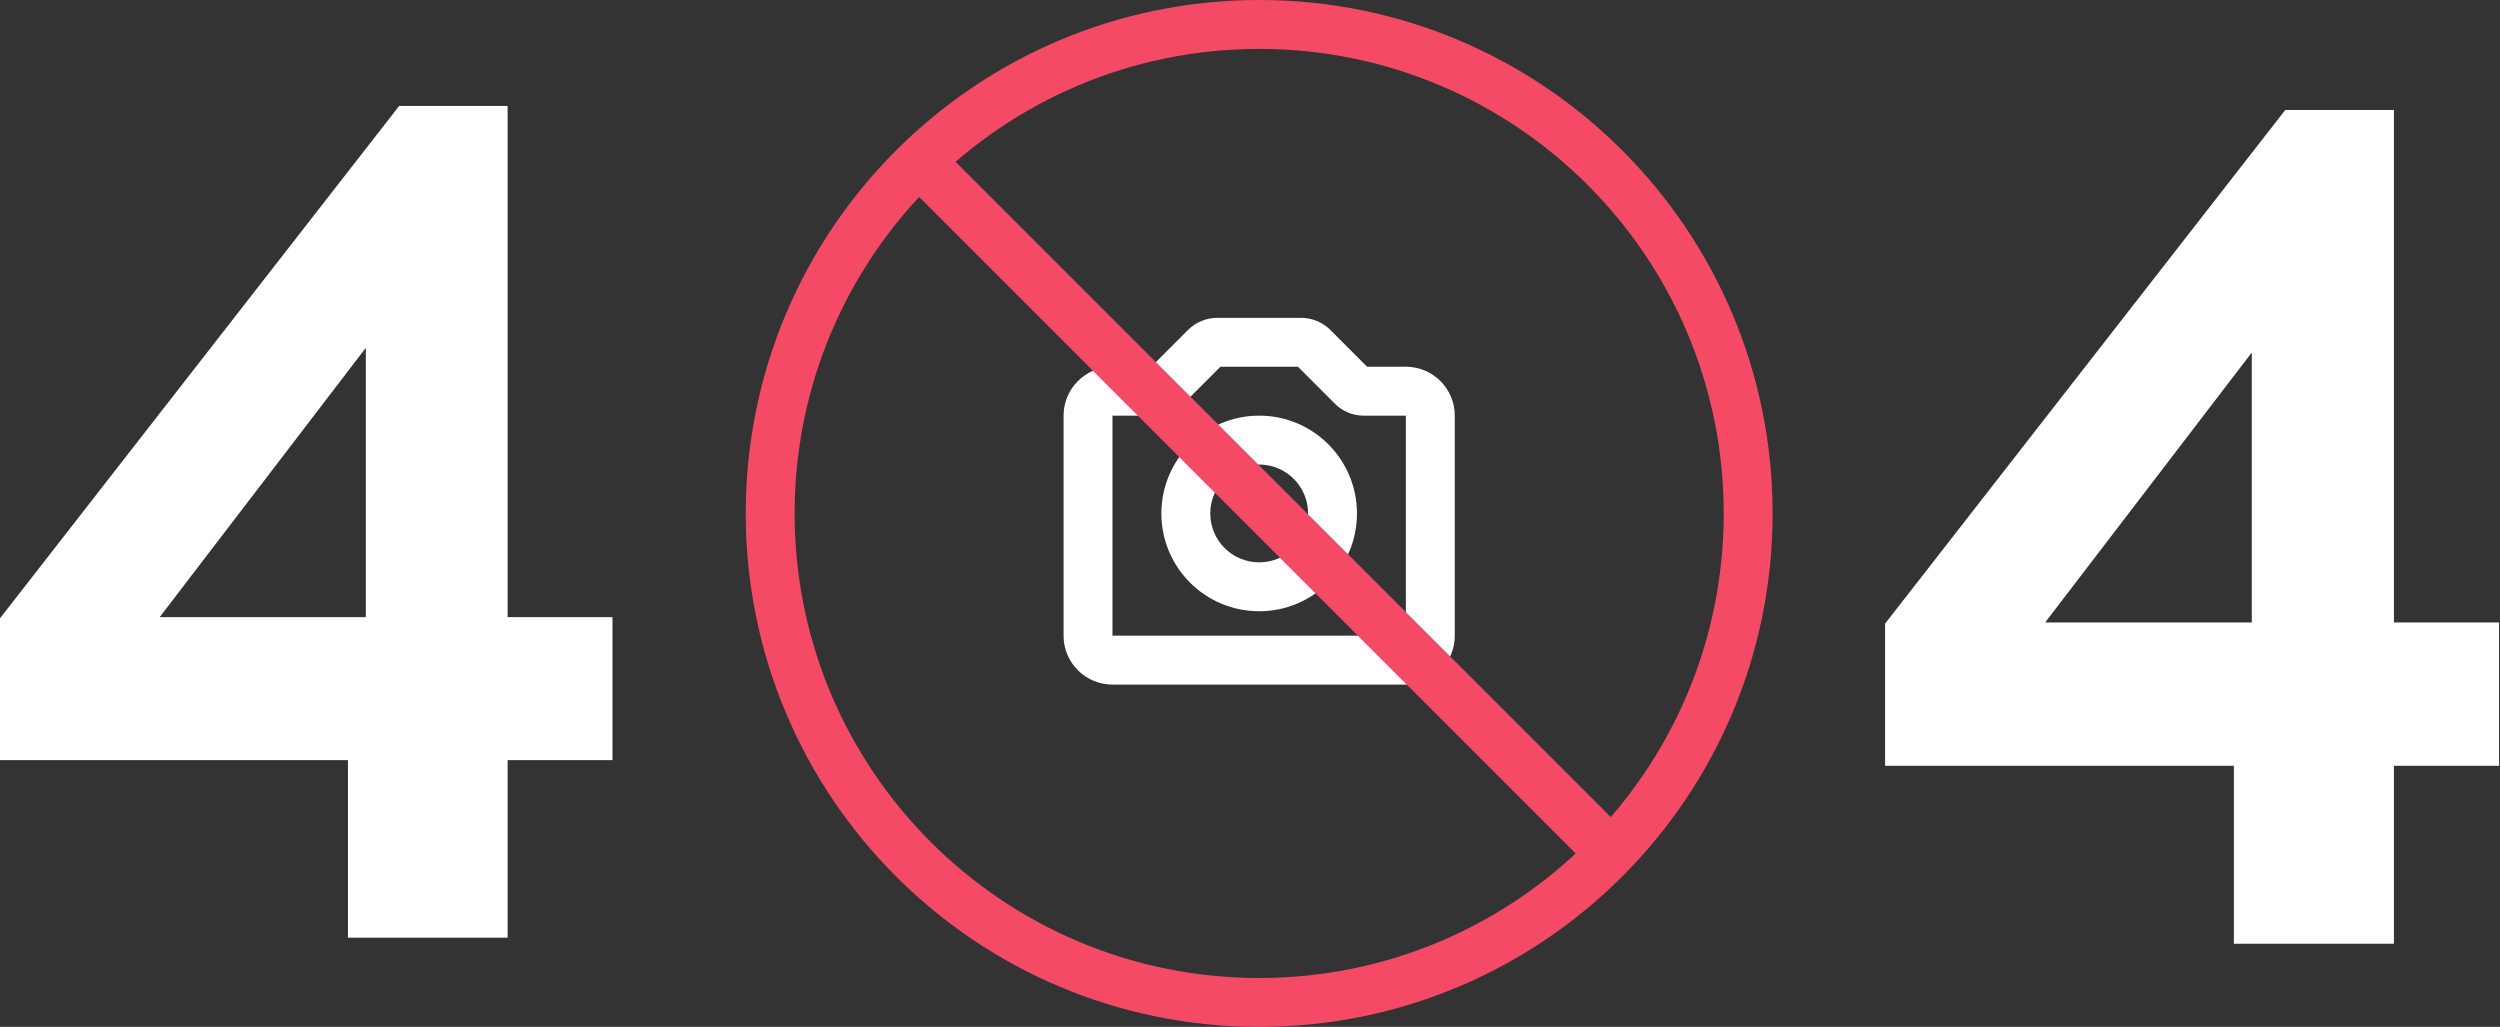
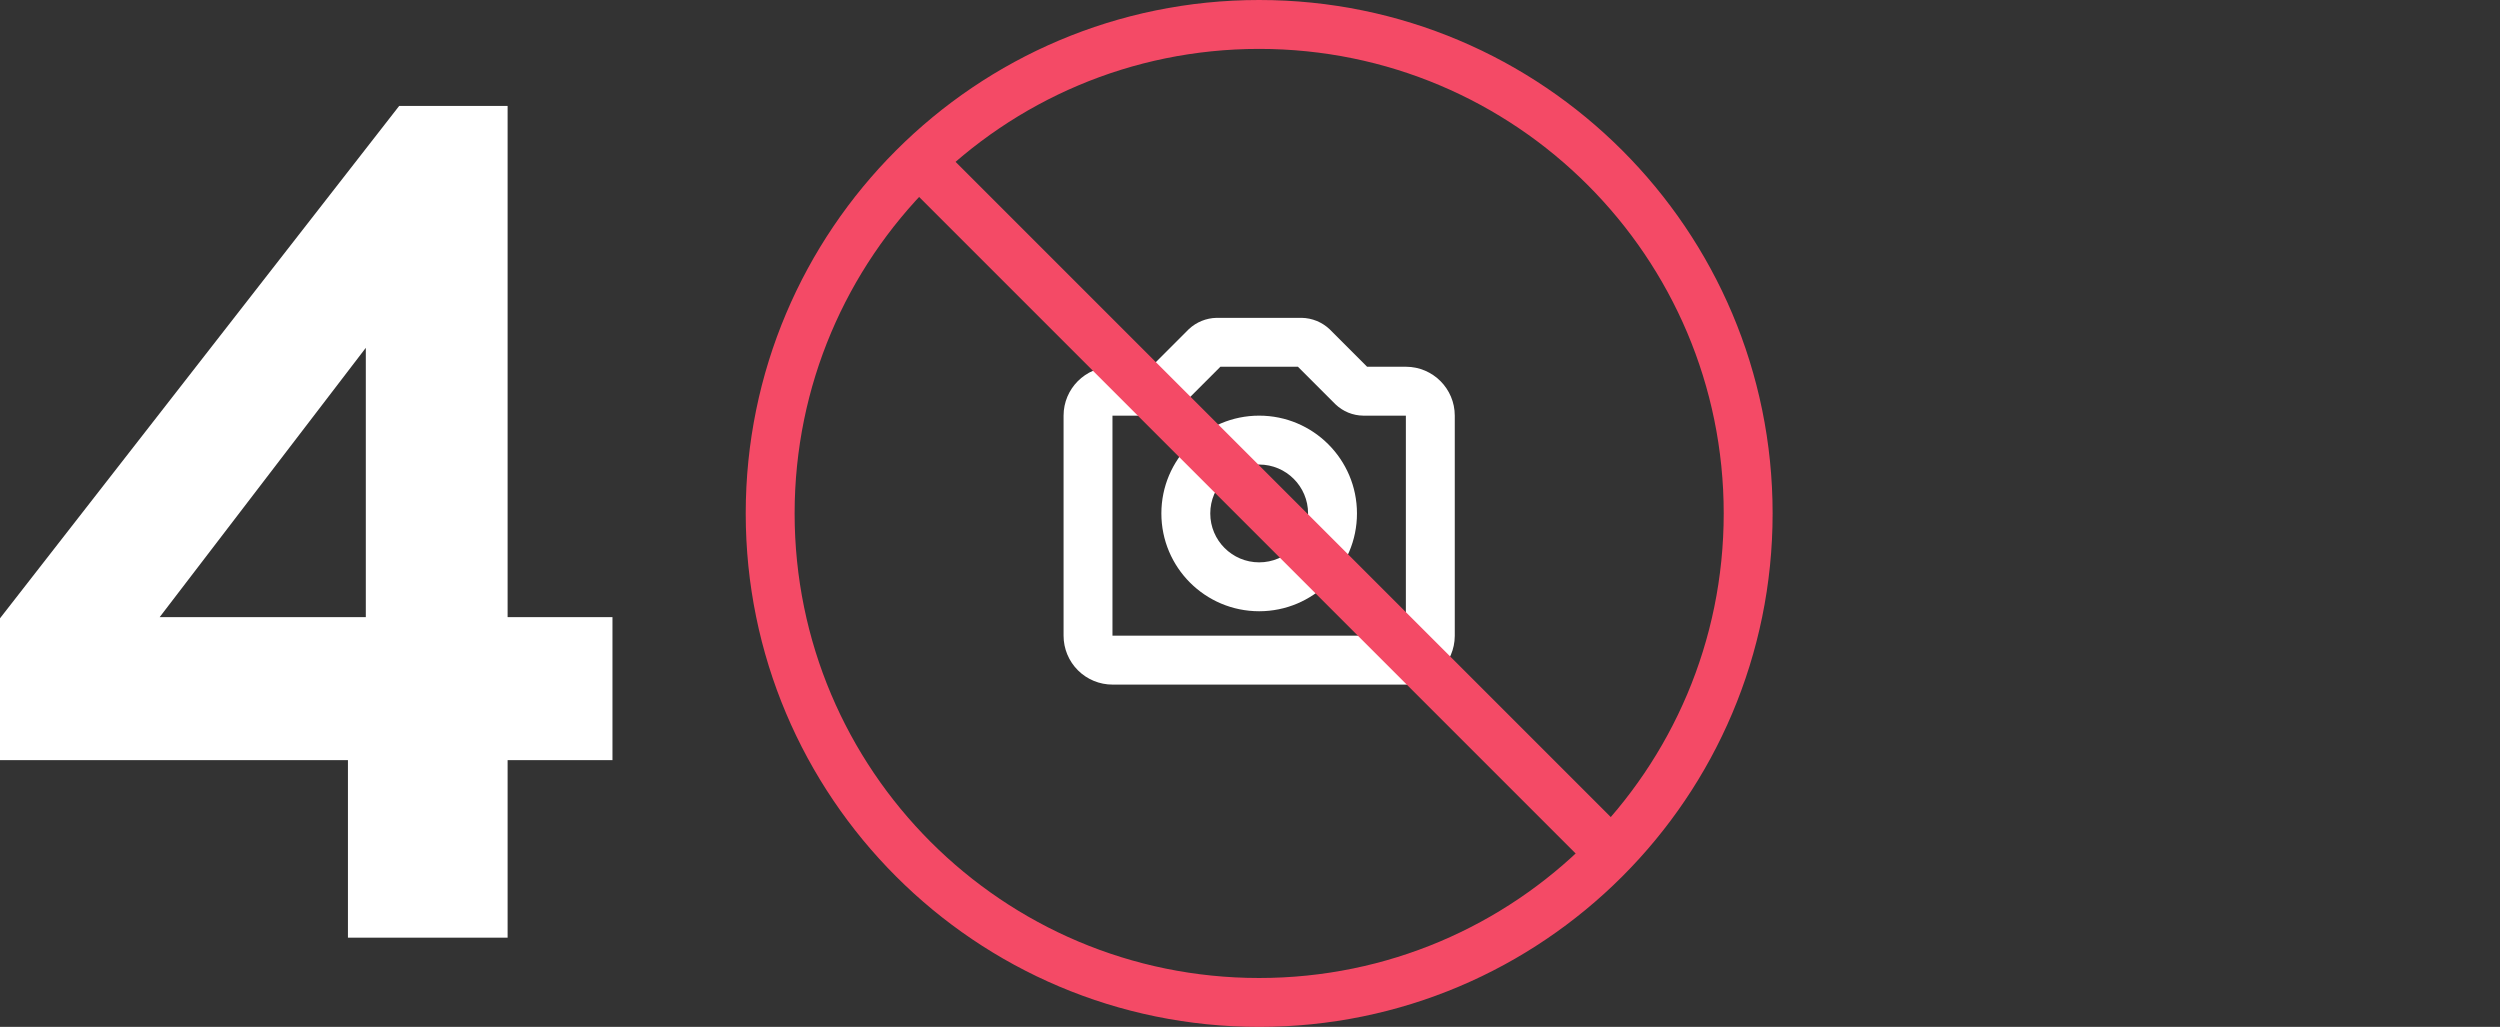
<svg xmlns="http://www.w3.org/2000/svg" width="409px" height="168px" viewBox="0 0 409 168" version="1.1">
  <rect x="0" y="0" width="409" height="168" fill="#333333" stroke="none" />
  <title>404</title>
  <desc>Created with Sketch.</desc>
  <defs />
  <g id="Assets" stroke="none" stroke-width="1" fill="none" fill-rule="evenodd">
    <g id="Elements" transform="translate(-2410, -71)">
      <g id="404" transform="translate(2410, 71)">
-         <path d="M365.461,154.4 L365.461,125.283 L308.4,125.283 L308.4,102.029 L373.864,18 L391.647,18 L391.647,101.833 L408.844,101.833 L408.844,125.283 L391.647,125.283 L391.647,154.4 L365.461,154.4 Z M334.586,101.833 L368.393,101.833 L368.393,57.669 L334.586,101.833 Z" id="4" fill="#FFFFFF" />
        <path d="M229.972,112 L182.028,112 C179.901,112.007 177.859,111.168 176.353,109.667 C174.847,108.166 174,106.127 174,104 L174,68 C174,63.596 177.56,60.02 181.964,60 L188.344,60 L194.488,53.852 C195.722,52.694 197.34,52.034 199.032,52 L212.968,52 C214.66,52.034 216.278,52.694 217.512,53.852 L223.656,60 L230.036,60 C234.44,60.02 238,63.596 238,68 L238,104.04 C237.978,108.454 234.386,112.015 229.972,112 L229.972,112 L229.972,112 Z M230,68 L223.032,68 C221.337,67.984 219.712,67.321 218.488,66.148 L212.344,60 L199.656,60 L193.512,66.148 C192.288,67.321 190.663,67.984 188.968,68 L182,68 L182,104 L230,104 L230,68 L230,68 L230,68 Z M206,68 C214.837,68 222,75.163 222,84 C222,92.837 214.837,100 206,100 C197.163,100 190,92.837 190,84 C190,75.163 197.163,68 206,68 L206,68 L206,68 Z M206,92 C210.418,92 214,88.418 214,84 C214,79.582 210.418,76 206,76 C201.582,76 198,79.582 198,84 C198,88.418 201.582,92 206,92 L206,92 L206,92 Z" id="Camera-Icon" fill="#FFFFFF" />
        <path d="M206,168 C159.608,168 122,130.392 122,84 C122,37.608 159.608,0 206,0 C252.392,0 290,37.608 290,84 C290,130.392 252.392,168 206,168 Z M206,160 C247.974,160 282,125.974 282,84 C282,42.026 247.974,8 206,8 C164.026,8 130,42.026 130,84 C130,125.974 164.026,160 206,160 Z" id="Circle" fill="#F44A66" fill-rule="nonzero" />
        <polygon id="Line" fill="#F44A66" transform="translate(206.363, 82.363) rotate(-315) translate(-206.363, -82.363) " points="125.632 78.224 287.095 78.224 287.095 86.503 125.632 86.503" />
        <path d="M56.923,153.4 L56.923,124.354 L0,124.354 L0,101.156 L65.305,17.331 L83.045,17.331 L83.045,100.961 L100.2,100.961 L100.2,124.354 L83.045,124.354 L83.045,153.4 L56.923,153.4 Z M26.122,100.961 L59.847,100.961 L59.847,56.904 L26.122,100.961 Z" id="4" fill="#FFFFFF" />
      </g>
    </g>
  </g>
</svg>